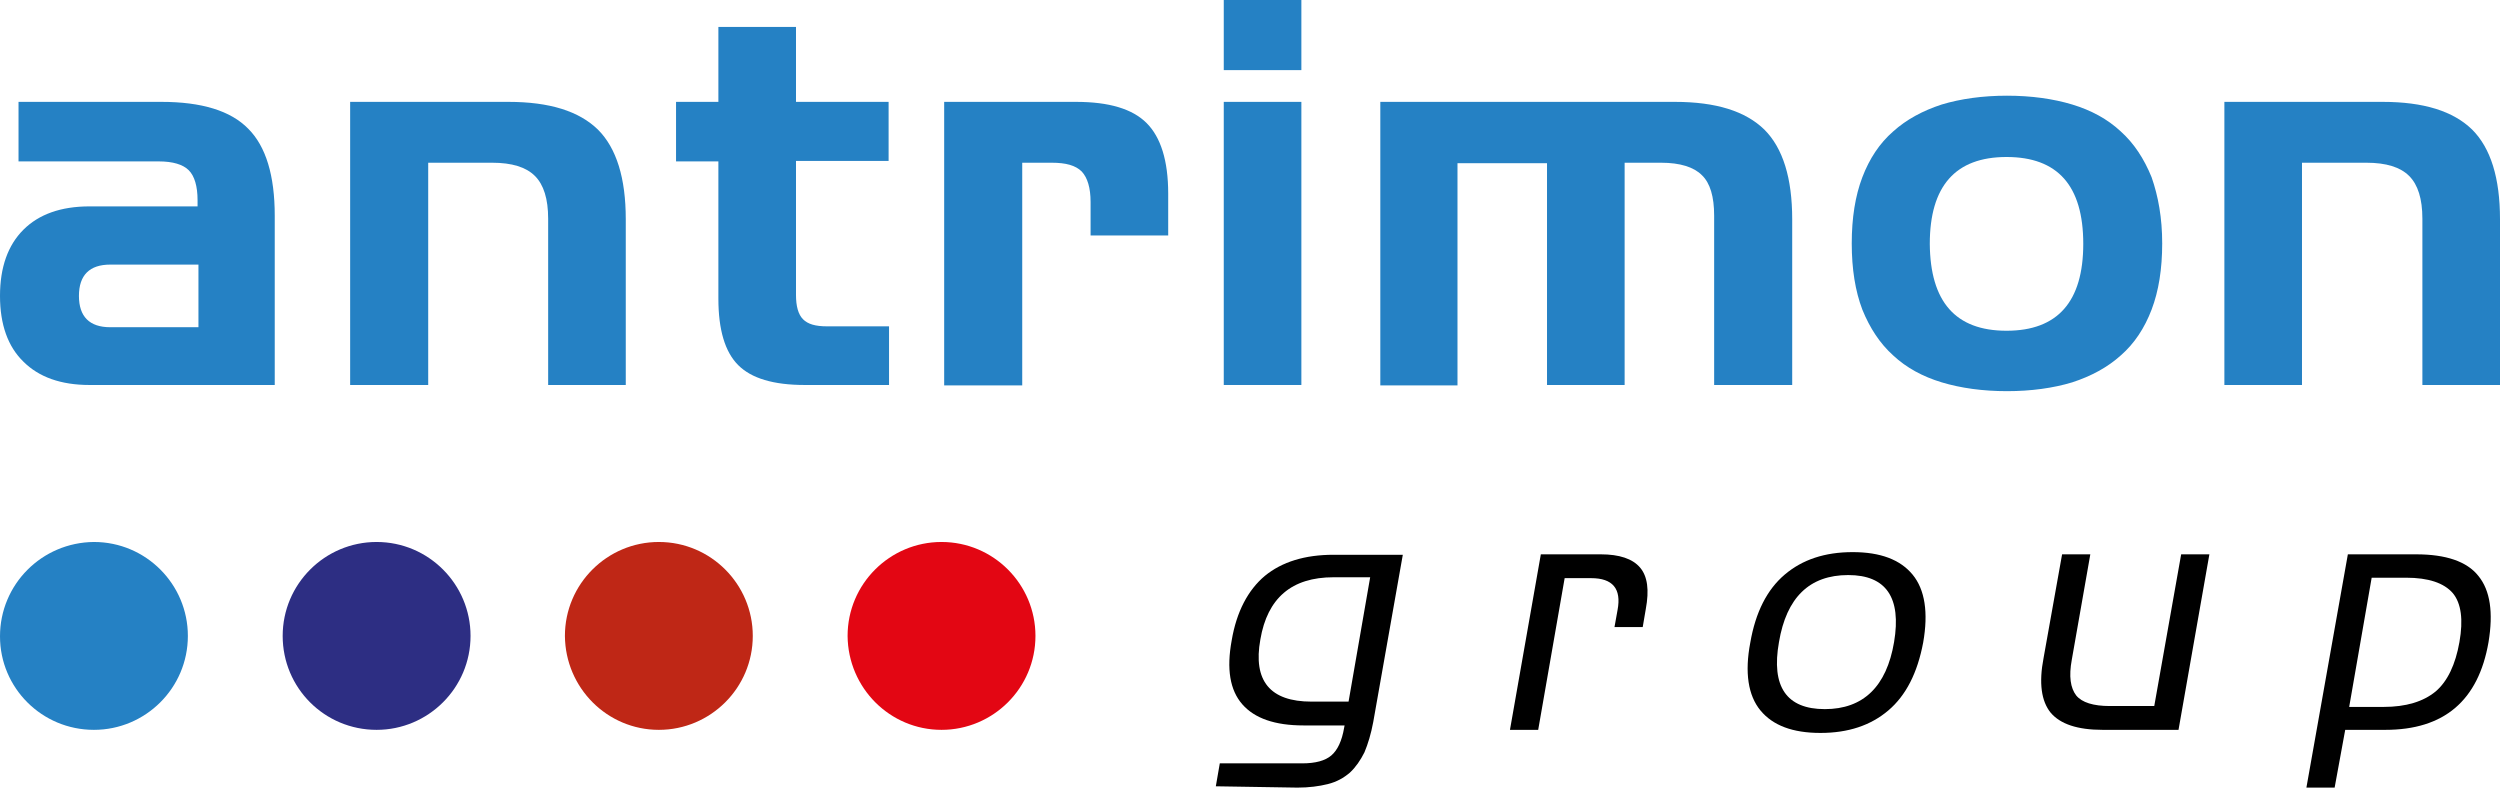
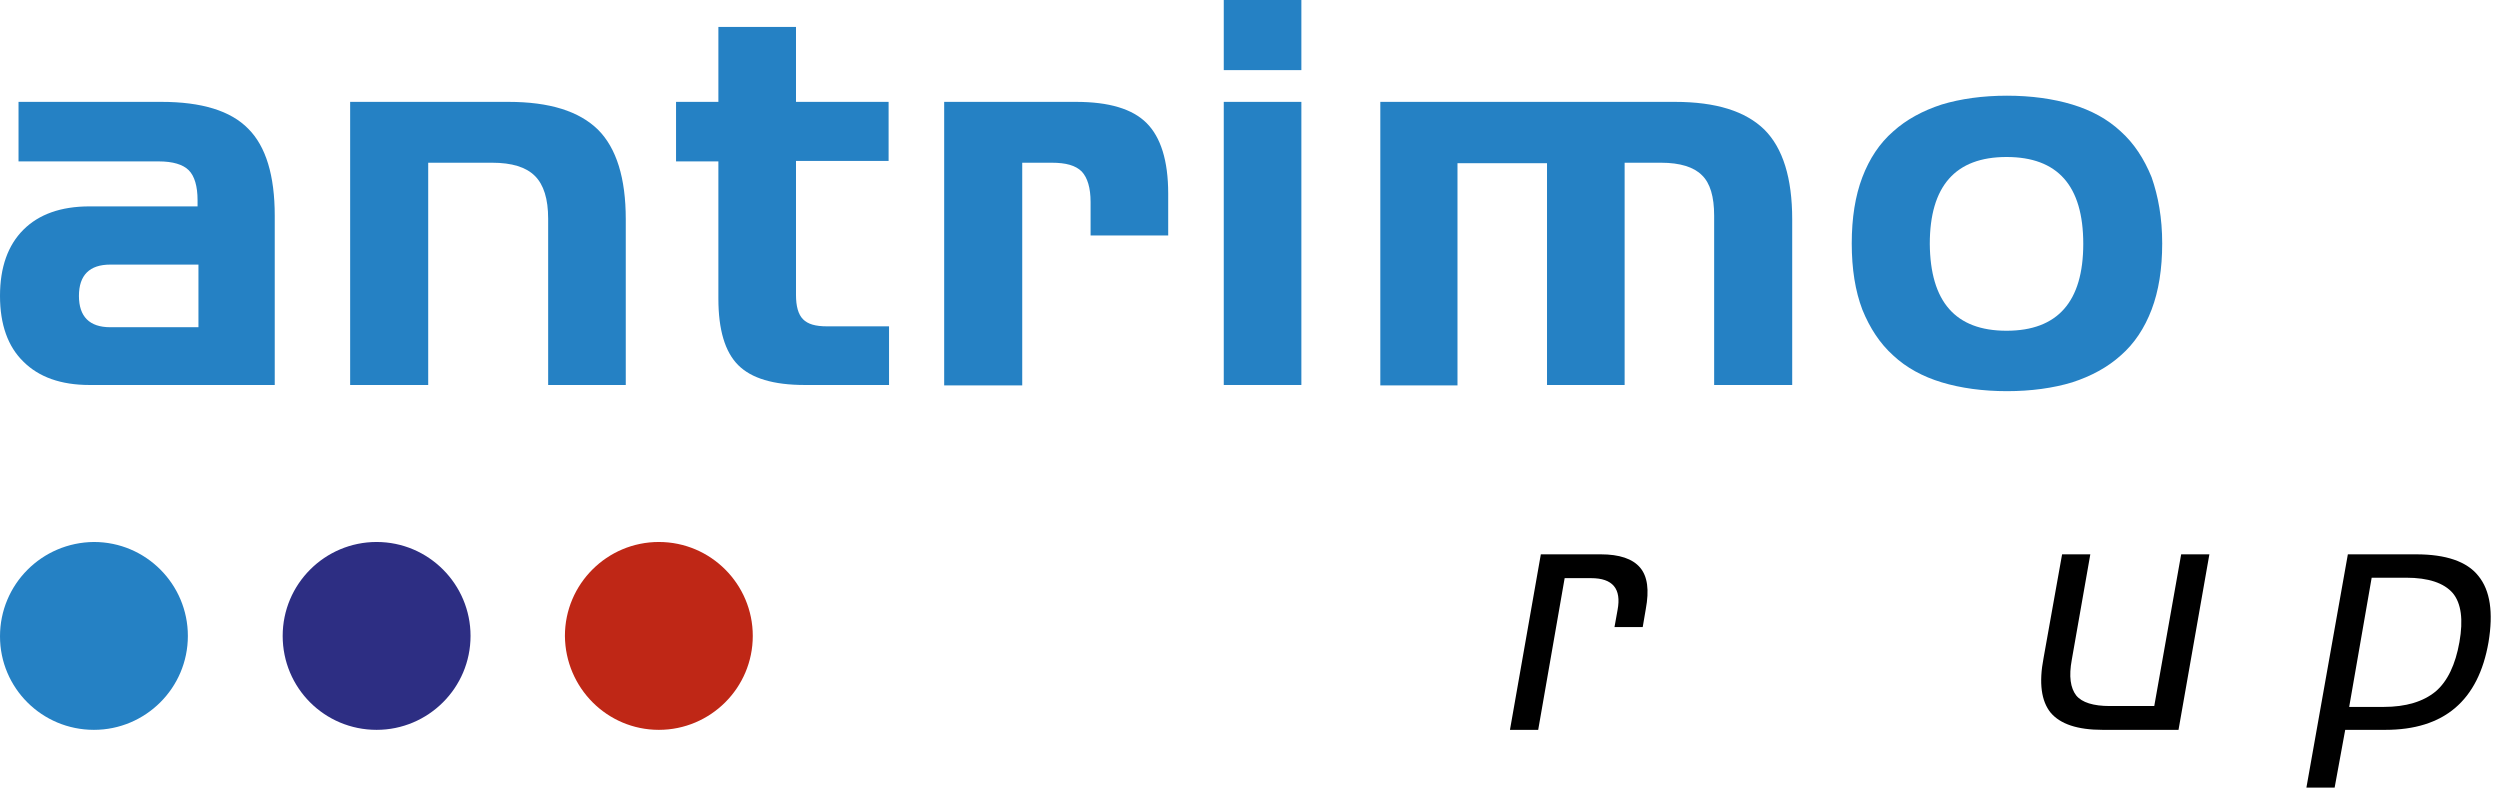
<svg xmlns="http://www.w3.org/2000/svg" version="1.1" id="Ebene_1" x="0px" y="0px" viewBox="0 0 566.9 178.6" style="enable-background:new 0 0 566.9 178.6;" xml:space="preserve">
  <style type="text/css"> .st0{fill:#2581C4;} .st1{fill:#2D2E83;} .st2{fill:#BF2716;} .st3{fill:#E30613;} </style>
  <g>
    <path class="st0" d="M20.3,87.3c-6.5,0-11.5-1.8-15-5.3C1.8,78.6,0,73.6,0,67.1c0-6.5,1.8-11.5,5.3-15c3.5-3.5,8.5-5.3,15-5.3h24.5 v-1.4c0-3.2-0.7-5.5-2-6.8c-1.3-1.3-3.6-2-6.8-2H4.2V23.1h32.4c9.1,0,15.7,2,19.7,6.1c4,4,6,10.6,6,19.7v38.4H20.3z M45,60H25 c-4.7,0-7.1,2.4-7.1,7.1c0,4.7,2.4,7.1,7.1,7.1h20V60z" />
    <path class="st0" d="M124.3,87.3V49.6c0-4.5-1-7.7-3-9.7c-2-2-5.2-3-9.7-3H97.1v50.4H79.4V23.1h35.9c9.3,0,16,2.1,20.3,6.3 c4.2,4.2,6.3,11,6.3,20.3v37.6H124.3z" />
    <path class="st0" d="M182.5,87.3c-7.1,0-12.1-1.5-15.1-4.5c-3-3-4.5-8-4.5-15.1V36.6h-9.6V23.1h9.6v-17h17.6v17h21v13.4h-21v30.4 c0,2.5,0.5,4.4,1.6,5.5c1.1,1.1,2.8,1.6,5.4,1.6h14.1v13.3H182.5z" />
    <path class="st0" d="M214.1,87.3V23.1h29.9c7.5,0,12.8,1.6,16,4.8c3.2,3.2,4.9,8.5,4.9,16v9.5h-17.6v-7.6c0-3.2-0.7-5.5-2-6.9 c-1.4-1.4-3.6-2-6.8-2h-6.7v50.5H214.1z" />
    <path class="st0" d="M277.5,15.9V0h17.6v15.9H277.5z M277.5,87.3V23.1h17.6v64.2H277.5z" />
    <path class="st0" d="M388.7,87.3V48.9c0-4.3-0.9-7.4-2.8-9.2c-1.8-1.8-4.9-2.8-9.2-2.8h-8.3v50.4h-17.6V37h-20.3v50.4H313V23.1 h66.8c9.3,0,16,2.1,20.3,6.3c4.2,4.2,6.3,11,6.3,20.3v37.6H388.7z" />
    <path class="st0" d="M490.3,55.2c0,5.8-0.8,10.8-2.4,15c-1.6,4.2-3.9,7.7-7,10.4c-3,2.7-6.7,4.7-11,6.1c-4.3,1.3-9.3,2-14.8,2 c-5.5,0-10.5-0.7-14.8-2c-4.3-1.3-8-3.3-11-6.1c-3-2.7-5.3-6.2-7-10.4c-1.6-4.2-2.4-9.2-2.4-15c0-5.8,0.8-10.8,2.4-15 c1.6-4.2,3.9-7.7,7-10.4c3-2.7,6.7-4.7,11-6.1c4.3-1.3,9.3-2,14.8-2c5.5,0,10.5,0.7,14.8,2c4.3,1.3,8,3.3,11,6.1 c3,2.7,5.3,6.2,7,10.4C489.4,44.5,490.3,49.4,490.3,55.2z M455,75c11.6,0,17.4-6.6,17.4-19.7c0-13.2-5.8-19.7-17.4-19.7 c-11.6,0-17.4,6.6-17.4,19.7C437.7,68.4,443.4,75,455,75z" />
-     <path class="st0" d="M549.3,87.3V49.6c0-4.5-1-7.7-3-9.7c-2-2-5.2-3-9.7-3h-14.6v50.4h-17.6V23.1h35.9c9.3,0,16,2.1,20.3,6.3 c4.2,4.2,6.3,11,6.3,20.3v37.6H549.3z" />
  </g>
  <g>
-     <path d="M275.7,178.3l0.9-5.2h18.7c3,0,5.2-0.6,6.6-1.8c1.4-1.2,2.4-3.3,2.9-6.3l0.1-0.5h-9.3c-6.5,0-11.1-1.6-13.9-4.8 c-2.8-3.2-3.6-8-2.4-14.5c1.1-6.5,3.7-11.4,7.5-14.6c3.9-3.2,9.1-4.8,15.6-4.8h15.7l-6.7,37.9c-0.5,2.7-1.2,5-2,6.9 c-0.9,1.8-2,3.4-3.3,4.6c-1.4,1.2-3,2.1-5,2.6c-2,0.5-4.3,0.8-6.9,0.8L275.7,178.3z M310.7,130.9h-8.3c-9.5,0-15,4.7-16.6,14.1 c-1.7,9.4,2.2,14.1,11.6,14.1h8.4L310.7,130.9z" />
    <path d="M342.4,165.5l7-39.8h13.6c4.2,0,7.2,1,8.9,3c1.7,2,2.1,5.1,1.3,9.4l-0.7,4.1h-6.4l0.7-3.9c0.9-4.8-1.1-7.2-6-7.2h-6 l-6,34.4H342.4z" />
-     <path d="M412.8,166.2c-6.3,0-10.8-1.7-13.6-5.1c-2.8-3.4-3.6-8.6-2.3-15.4c1.2-6.9,3.8-12,7.8-15.4c4-3.4,9.1-5.1,15.4-5.1 c6.3,0,10.8,1.7,13.6,5.1c2.8,3.4,3.6,8.6,2.4,15.4c-1.3,6.9-3.9,12-7.9,15.4C424.2,164.5,419.1,166.2,412.8,166.2z M413.8,160.8 c8.7,0,14-5.1,15.7-15.2c1.7-10.1-1.8-15.2-10.4-15.2c-8.8,0-14,5.1-15.7,15.2C401.6,155.7,405.1,160.8,413.8,160.8z" />
    <path d="M476.8,165.5c-5.7,0-9.6-1.3-11.8-3.9c-2.1-2.6-2.7-6.7-1.6-12.4l4.2-23.5h6.4l-4.2,23.9c-0.7,3.8-0.3,6.4,1,8.1 c1.3,1.6,3.9,2.4,7.6,2.4h10.1l6.1-34.4h6.4l-7,39.8H476.8z" />
    <path d="M523,178.6l9.4-52.9h15.5c6.7,0,11.5,1.6,14.1,4.9c2.7,3.3,3.4,8.3,2.3,15c-2.3,13.3-10.1,19.9-23.4,19.9h-9.1l-2.4,13.1 H523z M557.7,145.6c0.9-5.1,0.4-8.8-1.5-11.1c-2-2.3-5.5-3.5-10.6-3.5h-7.8l-5.1,29.3h7.8c5.1,0,9-1.2,11.8-3.5 C555,154.5,556.8,150.7,557.7,145.6z" />
  </g>
  <path class="st0" d="M21.3,165.5c11.7,0,21.3-9.5,21.3-21.3c0-11.7-9.5-21.3-21.3-21.3C9.5,123,0,132.5,0,144.3 C0,156,9.5,165.5,21.3,165.5" />
  <path class="st1" d="M85.4,165.5c11.7,0,21.3-9.5,21.3-21.3c0-11.7-9.5-21.3-21.3-21.3c-11.7,0-21.3,9.5-21.3,21.3 C64.1,156,73.6,165.5,85.4,165.5" />
  <path class="st2" d="M149.4,165.5c11.7,0,21.3-9.5,21.3-21.3c0-11.7-9.5-21.3-21.3-21.3c-11.7,0-21.3,9.5-21.3,21.3 C128.2,156,137.7,165.5,149.4,165.5" />
-   <path class="st3" d="M213.5,165.5c11.7,0,21.3-9.5,21.3-21.3c0-11.7-9.5-21.3-21.3-21.3c-11.7,0-21.3,9.5-21.3,21.3 C192.3,156,201.8,165.5,213.5,165.5" />
</svg>